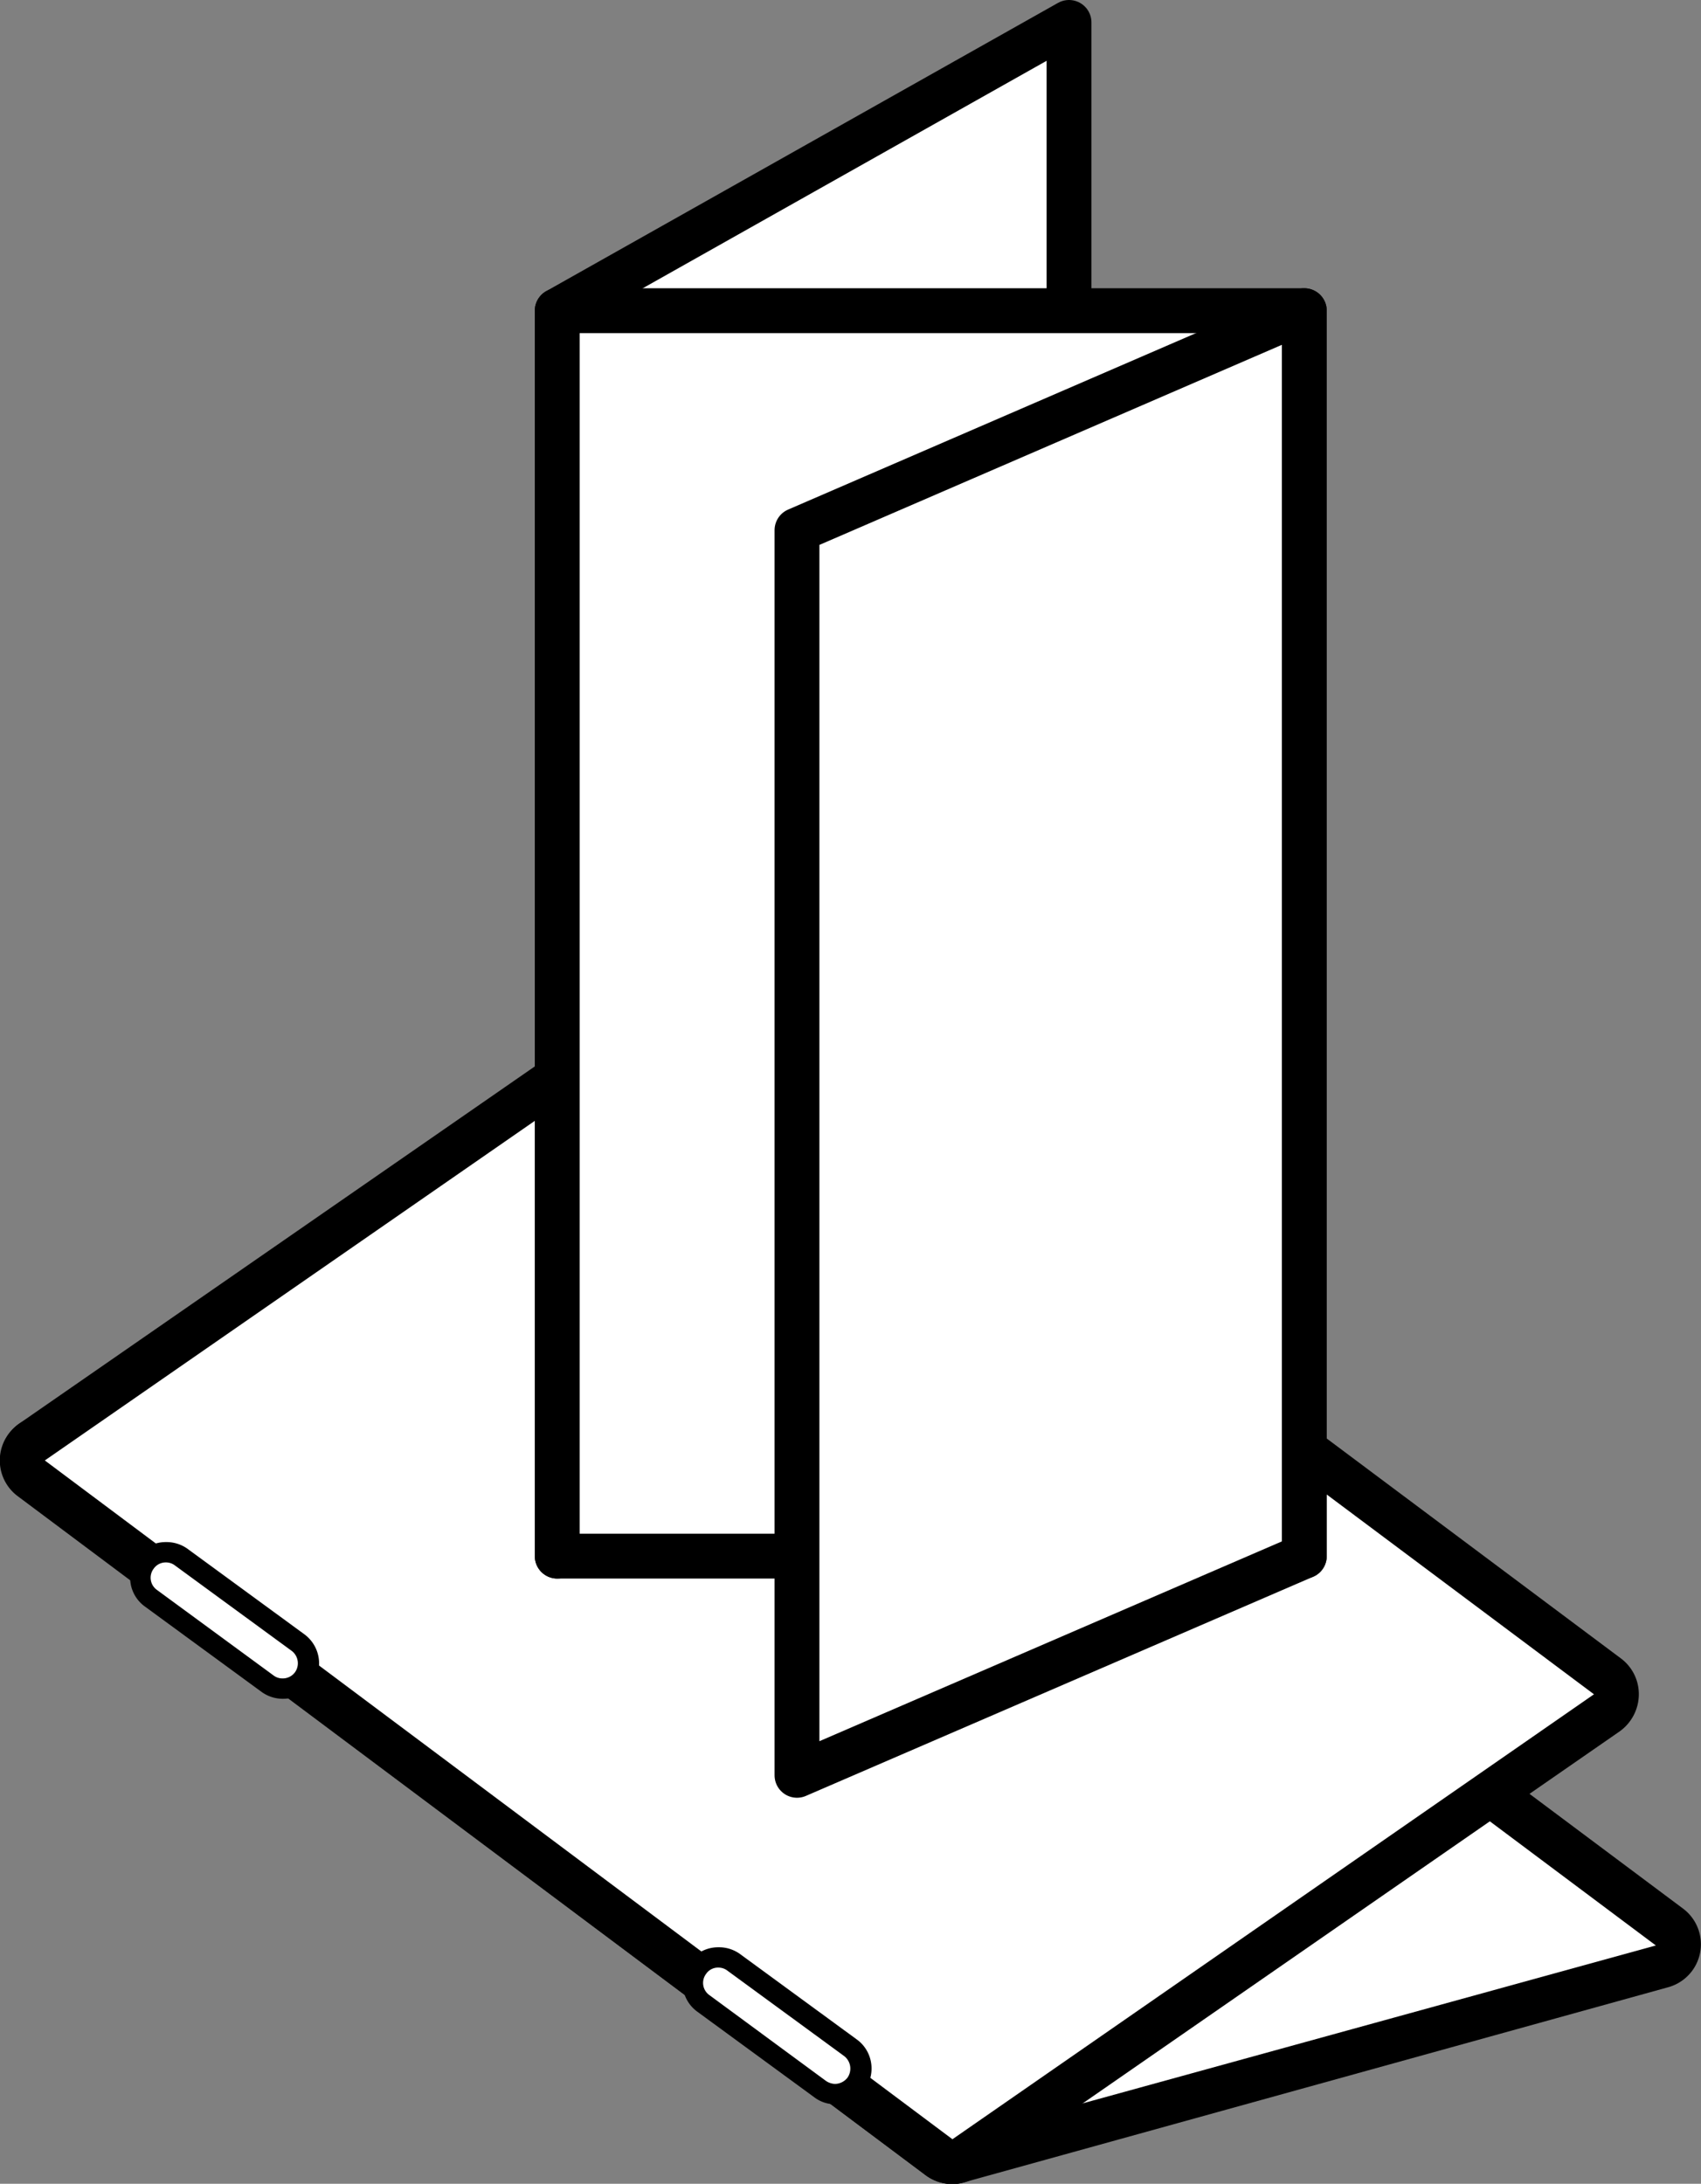
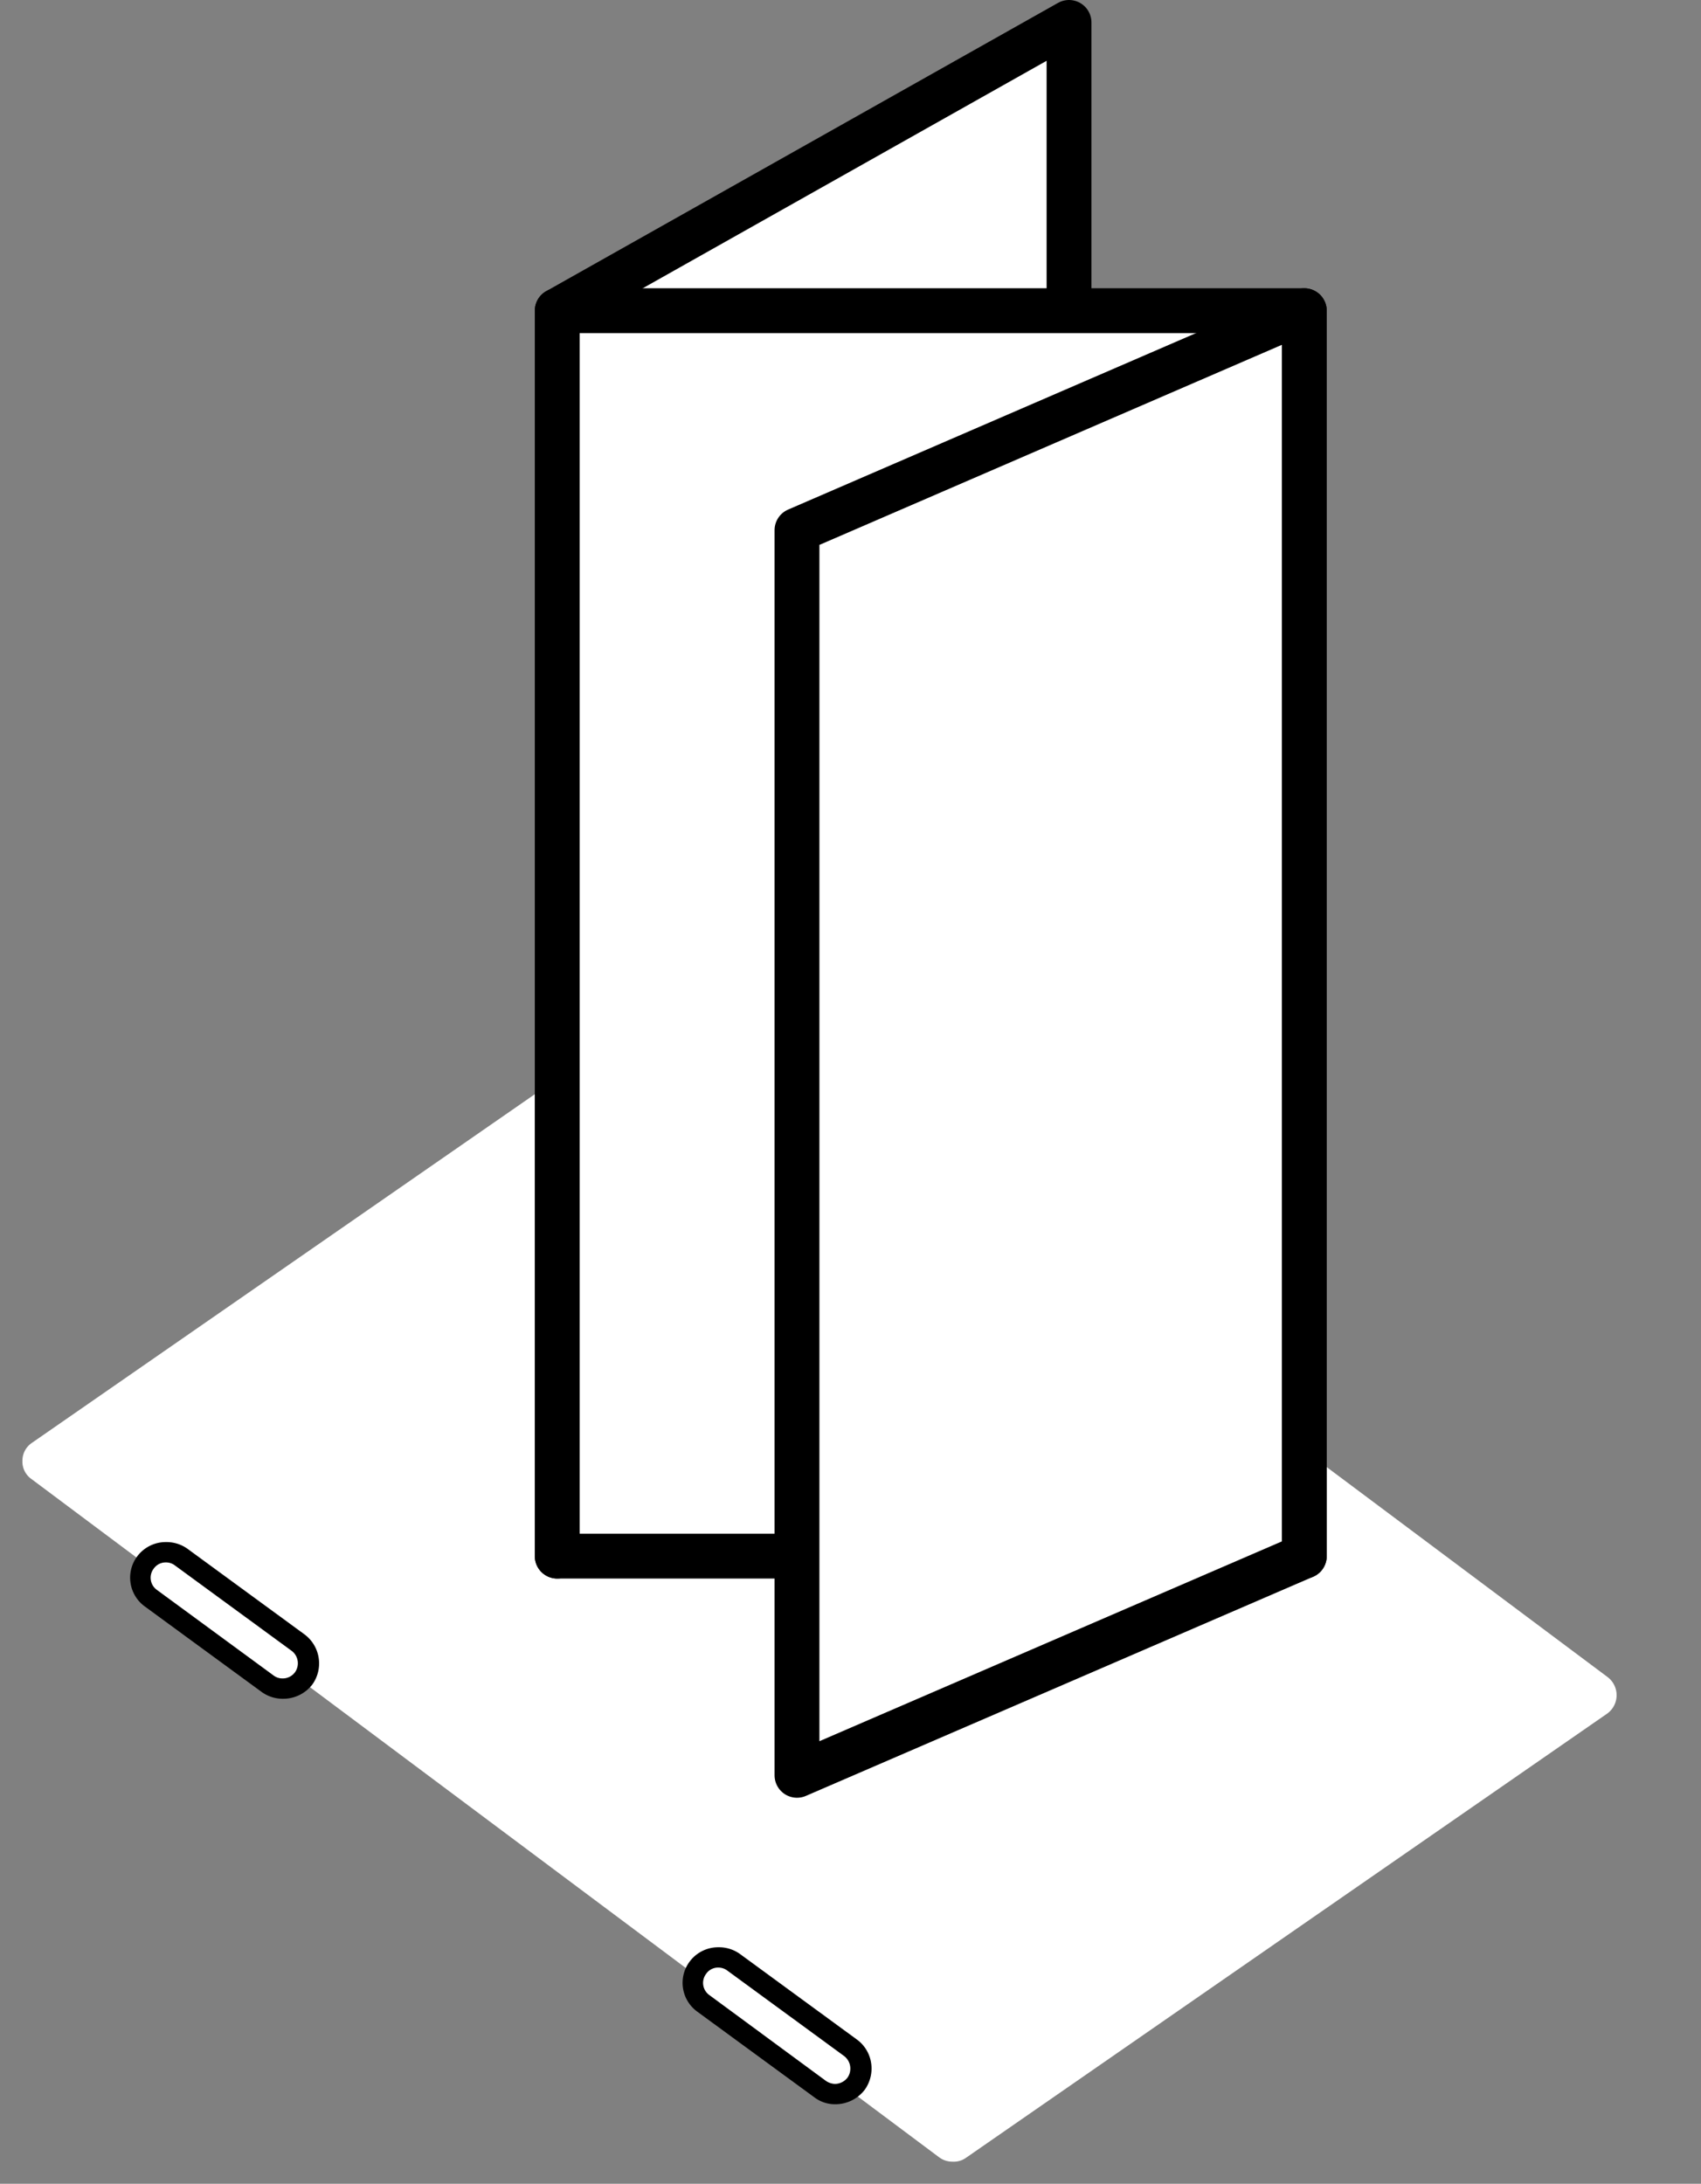
<svg xmlns="http://www.w3.org/2000/svg" viewBox="0 0 56.9 73.03">
  <rect x="0" y="0" width="56.9" height="73.03" fill="#808080" stroke="none" />
  <defs>
    <style>.a,.b{fill:#fff;}.b{stroke:#000;stroke-linejoin:round;stroke-width:1.5px;}</style>
  </defs>
  <title>icon-finishing</title>
-   <path class="a" d="M686.9,419.83a.74.74,0,0,1-.45-.15L656.09,397a.75.75,0,0,1,.25-1.32l23.53-6.48.2,0a.81.81,0,0,1,.45.15L710.88,412a.76.76,0,0,1,.29.74.73.73,0,0,1-.54.58L687.1,419.8Z" transform="translate(-655.04 -347.54)" />
-   <path d="M680.07,389.9l30.36,22.7-23.53,6.48-30.36-22.7,23.53-6.48m0-1.5a1.32,1.32,0,0,0-.39.06l-23.54,6.48a1.49,1.49,0,0,0-.5,2.64L686,420.28a1.54,1.54,0,0,0,.9.3,1.32,1.32,0,0,0,.39-.06L710.83,414a1.49,1.49,0,0,0,.5-2.64L681,388.7a1.54,1.54,0,0,0-.9-.3Z" transform="translate(-655.04 -347.54)" />
  <path class="a" d="M686.9,419.83a.74.74,0,0,1-.45-.15L656.09,397a.71.71,0,0,1-.3-.61.72.72,0,0,1,.32-.6l21.47-14.88a.7.7,0,0,1,.42-.13.74.74,0,0,1,.45.15l30.36,22.69a.76.76,0,0,1,0,1.22l-21.47,14.87A.71.71,0,0,1,686.9,419.83Z" transform="translate(-655.04 -347.54)" />
-   <path d="M678,381.51l30.36,22.69L686.9,419.08l-30.36-22.7L678,381.51m0-1.5a1.48,1.48,0,0,0-.85.27l-21.47,14.87a1.5,1.5,0,0,0,0,2.43L686,420.28a1.48,1.48,0,0,0,.9.3,1.5,1.5,0,0,0,.85-.27l21.47-14.87a1.53,1.53,0,0,0,.64-1.21,1.49,1.49,0,0,0-.6-1.23L678.9,380.31a1.48,1.48,0,0,0-.9-.3Z" transform="translate(-655.04 -347.54)" />
  <path class="a" d="M683,417.56a.83.83,0,0,1-.5-.16l-3.91-2.86a.86.86,0,0,1-.33-.56.82.82,0,0,1,.15-.63.86.86,0,0,1,.69-.35.9.9,0,0,1,.5.16l3.91,2.87a.82.82,0,0,1,.33.55.84.84,0,0,1-.84,1Z" transform="translate(-655.04 -347.54)" />
  <path d="M679.07,413.34a.49.49,0,0,1,.3.1l3.91,2.86a.53.53,0,0,1,.11.72.54.54,0,0,1-.42.21.57.57,0,0,1-.3-.1l-3.9-2.87a.5.5,0,0,1-.11-.71.48.48,0,0,1,.41-.21m0-.68a1.19,1.19,0,0,0-.71,2.15l3.91,2.86a1.14,1.14,0,0,0,.7.24,1.24,1.24,0,0,0,1-.49,1.22,1.22,0,0,0,.21-.89,1.19,1.19,0,0,0-.47-.78l-3.91-2.86a1.2,1.2,0,0,0-.7-.23Z" transform="translate(-655.04 -347.54)" />
  <path class="a" d="M664.49,404a.83.83,0,0,1-.5-.16L660.08,401a.87.87,0,0,1-.18-1.19.88.88,0,0,1,.69-.34.83.83,0,0,1,.5.16l3.91,2.87a.85.85,0,0,1,.18,1.19A.86.86,0,0,1,664.49,404Z" transform="translate(-655.04 -347.54)" />
  <path d="M660.59,399.79a.49.49,0,0,1,.3.1l3.91,2.86a.52.52,0,0,1,.11.71.51.51,0,0,1-.42.21.49.49,0,0,1-.3-.1l-3.9-2.86a.5.5,0,0,1-.11-.71.49.49,0,0,1,.41-.21m0-.68a1.19,1.19,0,0,0-.71,2.15l3.91,2.86a1.2,1.2,0,0,0,.7.23,1.23,1.23,0,0,0,1-.48,1.21,1.21,0,0,0-.26-1.67l-3.91-2.86a1.2,1.2,0,0,0-.7-.23Z" transform="translate(-655.04 -347.54)" />
  <polygon class="b" points="35.76 42.4 18.64 52.04 18.64 10.39 35.76 0.75 35.76 42.4" />
  <rect class="b" x="18.64" y="10.39" width="24.99" height="41.65" />
  <polygon class="b" points="43.63 52.04 26.66 59.37 26.66 17.73 43.63 10.39 43.63 52.04" />
</svg>